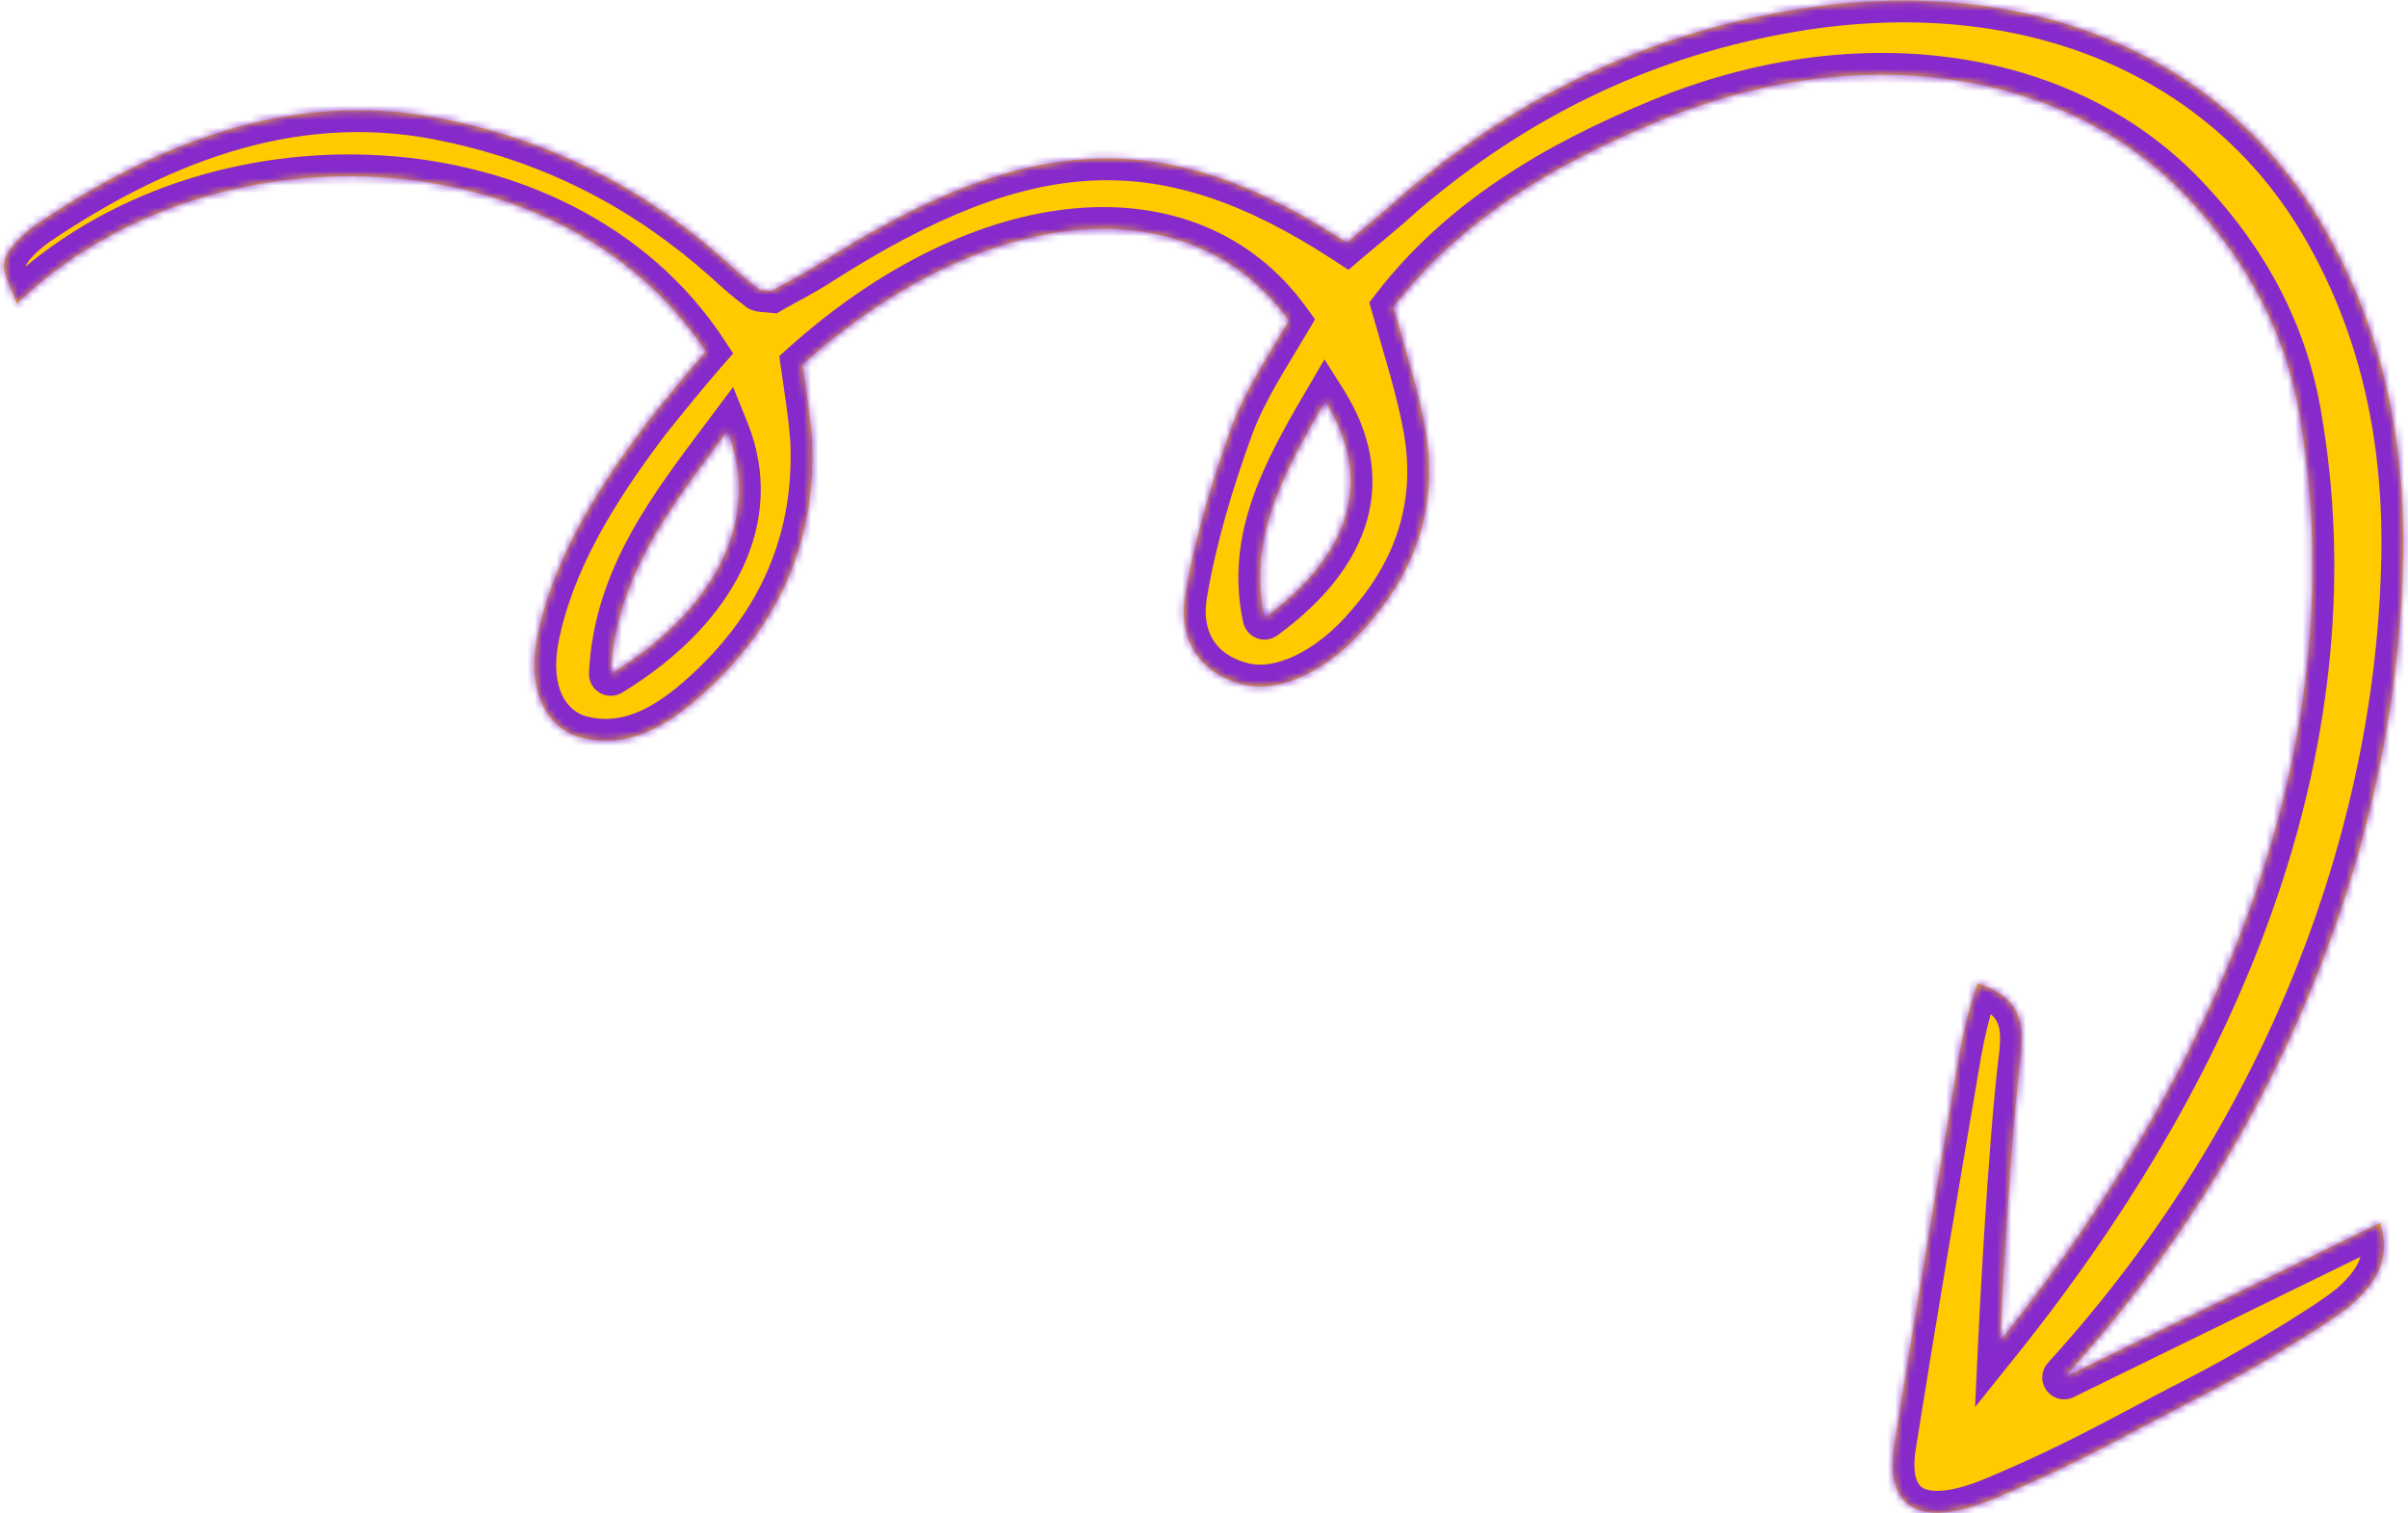
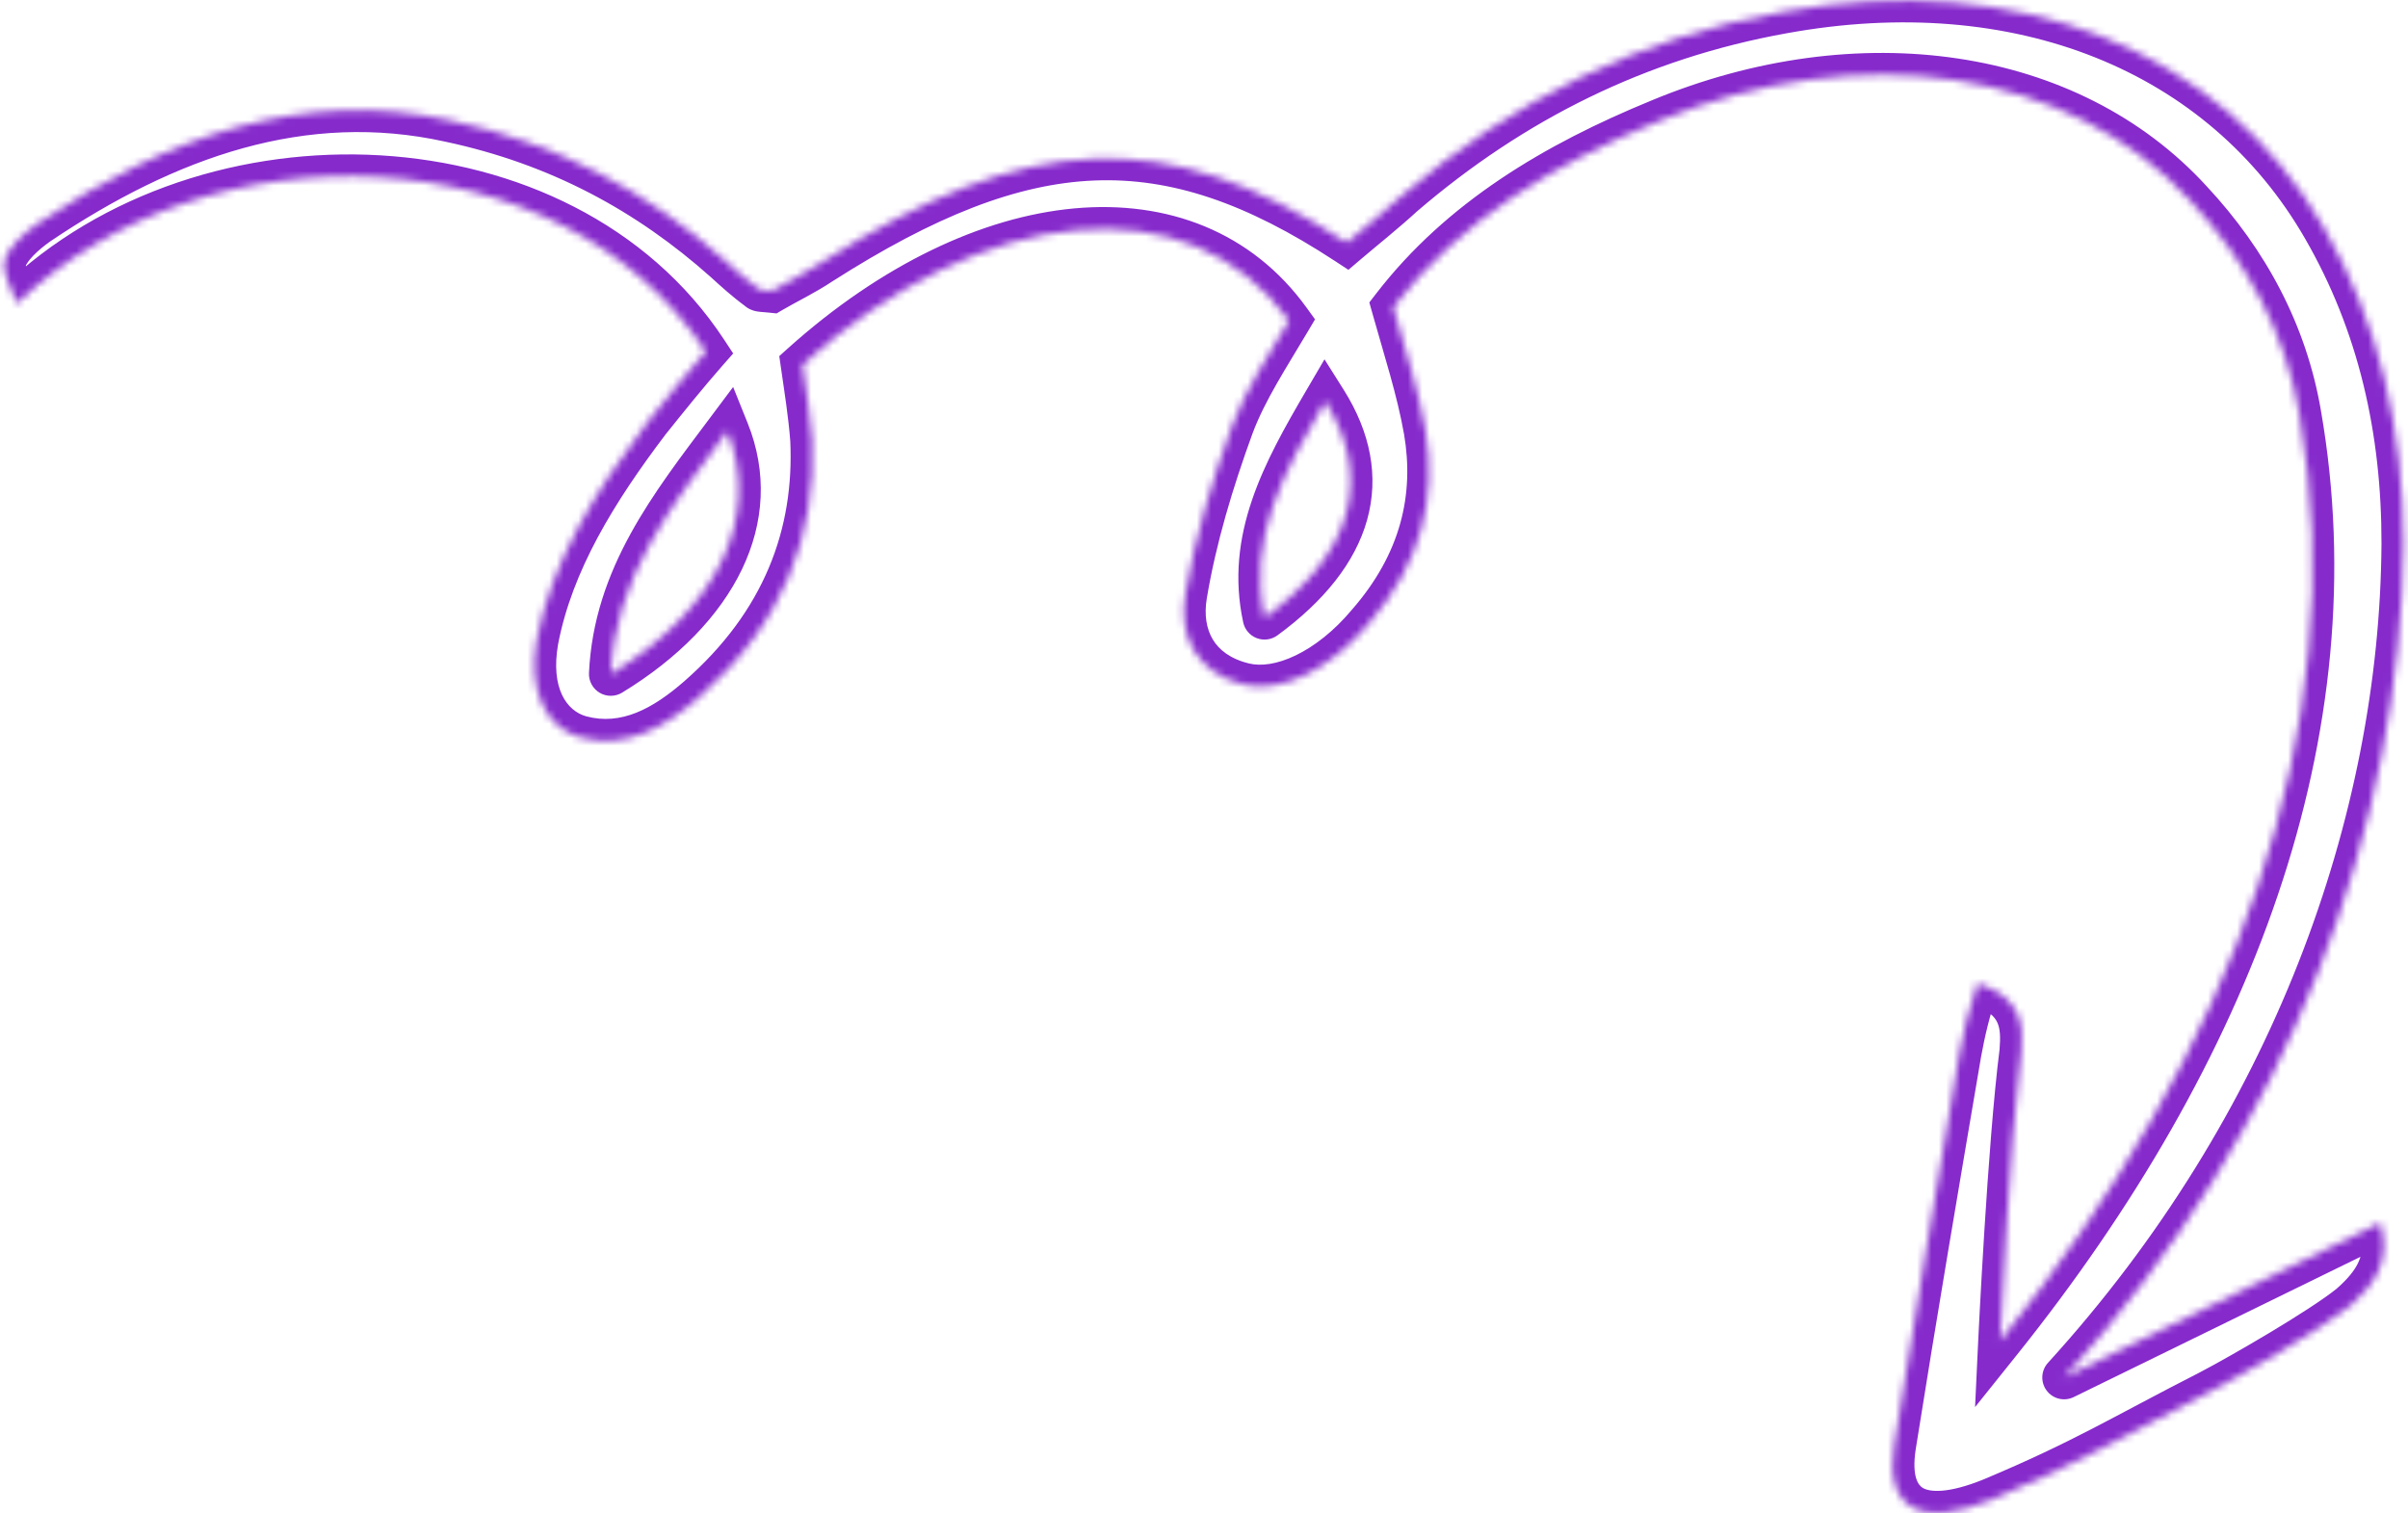
<svg xmlns="http://www.w3.org/2000/svg" width="331" height="208" viewBox="0 0 331 208" fill="none">
  <mask id="path-1-inside-1_3883_24083" fill="white">
    <path d="M274.924 184.354C306.756 144.609 323.657 100.437 316.066 56.903C314.181 45.901 308.957 36.029 301.108 27.625C284.488 9.456 255.617 5.162 228.105 16.607C213.741 22.505 200.783 30.206 191.523 42.217C193.135 47.962 194.972 53.601 195.958 59.194C197.514 68.331 195.437 77.393 188.076 85.812C182.768 92.138 175.985 95.347 170.98 94.125C164.41 92.52 161.981 87.386 162.925 81.778C164.219 73.985 166.59 66.131 169.361 58.536C171.191 53.631 174.411 48.742 177.18 44.066C163.533 25.163 135.178 27.807 110.316 50.116C110.799 53.478 111.37 57.023 111.627 60.492C112.224 73.45 107.762 85.659 96.019 95.927C91.513 99.855 86.121 103.079 79.777 101.367C74.998 100.038 72.569 94.903 73.757 88.058C75.818 77.208 81.947 67.353 89.1 57.909C91.711 54.654 94.321 51.4 97.019 48.328C77.315 18.378 28.5 16.529 2.317 41.742C1.415 39.251 0.235 37.341 0.619 35.813C1.142 33.994 3.282 32.084 5.143 30.755C22.973 18.729 41.701 12.113 61.776 16.529C76.845 19.723 89.164 26.462 99.69 35.844C101.149 37.173 102.608 38.503 104.293 39.725C104.38 39.909 104.919 39.878 106.083 40C108.031 38.854 110.518 37.678 112.832 36.135C141.306 17.951 160.255 17.065 185.117 33.354C187.483 31.337 190.301 29.106 192.806 26.799C207.96 13.795 225.195 5.192 245.086 1.617C277.443 -4.266 305.438 6.95 319.444 31.292C327.081 44.51 330.388 59.103 330.356 74.827C330.095 112.876 315.177 154.847 283.731 189.37L327.176 168.115C328.753 173.203 326.456 176.535 323.133 179.453C319.131 182.693 308.228 188.994 303.793 191.317C291.757 197.46 286.485 200.83 273.79 206.163C263.808 210.213 259.099 207.279 260.359 198.828C263.209 180.874 266.285 162.812 269.361 144.75C269.903 141.801 270.556 138.922 271.829 135.178C278.033 137.18 278.126 141.053 277.845 144.552C276.199 157.449 274.924 184.354 274.924 184.354ZM83.957 92.657C98.777 83.626 104.681 70.959 99.981 59.269C92.183 69.691 84.578 79.348 83.957 92.657ZM173.822 84.926C185.947 76.048 188.807 65.718 182.159 55.175C176.343 65.107 171.485 74.138 173.822 84.926Z" />
  </mask>
-   <path d="M274.924 184.354C306.756 144.609 323.657 100.437 316.066 56.903C314.181 45.901 308.957 36.029 301.108 27.625C284.488 9.456 255.617 5.162 228.105 16.607C213.741 22.505 200.783 30.206 191.523 42.217C193.135 47.962 194.972 53.601 195.958 59.194C197.514 68.331 195.437 77.393 188.076 85.812C182.768 92.138 175.985 95.347 170.98 94.125C164.41 92.52 161.981 87.386 162.925 81.778C164.219 73.985 166.59 66.131 169.361 58.536C171.191 53.631 174.411 48.742 177.18 44.066C163.533 25.163 135.178 27.807 110.316 50.116C110.799 53.478 111.37 57.023 111.627 60.492C112.224 73.45 107.762 85.659 96.019 95.927C91.513 99.855 86.121 103.079 79.777 101.367C74.998 100.038 72.569 94.903 73.757 88.058C75.818 77.208 81.947 67.353 89.1 57.909C91.711 54.654 94.321 51.4 97.019 48.328C77.315 18.378 28.5 16.529 2.317 41.742C1.415 39.251 0.235 37.341 0.619 35.813C1.142 33.994 3.282 32.084 5.143 30.755C22.973 18.729 41.701 12.113 61.776 16.529C76.845 19.723 89.164 26.462 99.69 35.844C101.149 37.173 102.608 38.503 104.293 39.725C104.38 39.909 104.919 39.878 106.083 40C108.031 38.854 110.518 37.678 112.832 36.135C141.306 17.951 160.255 17.065 185.117 33.354C187.483 31.337 190.301 29.106 192.806 26.799C207.96 13.795 225.195 5.192 245.086 1.617C277.443 -4.266 305.438 6.95 319.444 31.292C327.081 44.51 330.388 59.103 330.356 74.827C330.095 112.876 315.177 154.847 283.731 189.37L327.176 168.115C328.753 173.203 326.456 176.535 323.133 179.453C319.131 182.693 308.228 188.994 303.793 191.317C291.757 197.46 286.485 200.83 273.79 206.163C263.808 210.213 259.099 207.279 260.359 198.828C263.209 180.874 266.285 162.812 269.361 144.75C269.903 141.801 270.556 138.922 271.829 135.178C278.033 137.18 278.126 141.053 277.845 144.552C276.199 157.449 274.924 184.354 274.924 184.354ZM83.957 92.657C98.777 83.626 104.681 70.959 99.981 59.269C92.183 69.691 84.578 79.348 83.957 92.657ZM173.822 84.926C185.947 76.048 188.807 65.718 182.159 55.175C176.343 65.107 171.485 74.138 173.822 84.926Z" fill="#FFCA00" />
  <path d="M274.924 184.354L271.927 184.212L271.49 193.44L277.266 186.229L274.924 184.354ZM316.066 56.903L313.109 57.409L313.11 57.418L316.066 56.903ZM301.108 27.625L298.894 29.65L298.905 29.661L298.915 29.672L301.108 27.625ZM228.105 16.607L229.245 19.382L229.257 19.377L228.105 16.607ZM191.523 42.217L189.147 40.385L188.228 41.577L188.635 43.027L191.523 42.217ZM195.958 59.194L198.915 58.69L198.914 58.681L198.912 58.673L195.958 59.194ZM188.076 85.812L185.817 83.838L185.797 83.861L185.778 83.884L188.076 85.812ZM170.98 94.125L170.268 97.039L170.268 97.039L170.98 94.125ZM162.925 81.778L165.883 82.276L165.885 82.269L162.925 81.778ZM169.361 58.536L166.55 57.488L166.547 57.498L166.543 57.508L169.361 58.536ZM177.18 44.066L179.761 45.594L180.762 43.903L179.612 42.31L177.18 44.066ZM110.316 50.116L108.312 47.883L107.118 48.955L107.346 50.543L110.316 50.116ZM111.627 60.492L114.624 60.354L114.622 60.312L114.619 60.27L111.627 60.492ZM96.019 95.927L97.99 98.189L97.993 98.186L96.019 95.927ZM79.777 101.367L78.973 104.257L78.984 104.261L78.996 104.264L79.777 101.367ZM73.757 88.058L70.81 87.498L70.805 87.521L70.801 87.544L73.757 88.058ZM89.1 57.909L86.76 56.032L86.734 56.065L86.709 56.098L89.1 57.909ZM97.019 48.328L99.273 50.308L100.782 48.59L99.525 46.679L97.019 48.328ZM2.317 41.742L-0.504 42.763L1.069 47.108L4.398 43.903L2.317 41.742ZM0.619 35.813L-2.264 34.983L-2.278 35.032L-2.291 35.082L0.619 35.813ZM5.143 30.755L3.466 28.268L3.432 28.29L3.4 28.314L5.143 30.755ZM61.776 16.529L61.131 19.459L61.142 19.461L61.154 19.464L61.776 16.529ZM99.69 35.844L101.71 33.627L101.698 33.615L101.686 33.605L99.69 35.844ZM104.293 39.725L107.005 38.442L106.676 37.748L106.055 37.297L104.293 39.725ZM106.083 40L105.77 42.984L106.753 43.087L107.604 42.586L106.083 40ZM112.832 36.135L111.217 33.606L111.192 33.622L111.167 33.639L112.832 36.135ZM185.117 33.354L183.473 35.863L185.353 37.095L187.063 35.637L185.117 33.354ZM192.806 26.799L190.853 24.522L190.813 24.556L190.774 24.592L192.806 26.799ZM245.086 1.617L245.617 4.569L245.622 4.568L245.086 1.617ZM319.444 31.292L316.844 32.788L316.847 32.793L319.444 31.292ZM330.356 74.827L333.356 74.847L333.356 74.84L333.356 74.833L330.356 74.827ZM283.731 189.37L281.514 187.35C280.544 188.415 280.467 190.018 281.331 191.17C282.195 192.322 283.756 192.698 285.05 192.065L283.731 189.37ZM327.176 168.115L330.042 167.227L329.004 163.881L325.858 165.42L327.176 168.115ZM323.133 179.453L325.02 181.785L325.067 181.747L325.112 181.707L323.133 179.453ZM303.793 191.317L305.157 193.989L305.171 193.982L305.185 193.975L303.793 191.317ZM273.79 206.163L274.917 208.943L274.935 208.936L274.952 208.929L273.79 206.163ZM260.359 198.828L257.396 198.358L257.394 198.372L257.391 198.386L260.359 198.828ZM269.361 144.75L266.41 144.209L266.407 144.228L266.404 144.247L269.361 144.75ZM271.829 135.178L272.75 132.323L269.939 131.416L268.988 134.213L271.829 135.178ZM277.845 144.552L280.821 144.932L280.829 144.862L280.835 144.792L277.845 144.552ZM83.957 92.657L80.96 92.517C80.909 93.626 81.473 94.672 82.427 95.238C83.382 95.804 84.571 95.796 85.518 95.219L83.957 92.657ZM99.981 59.269L102.765 58.15L100.775 53.201L97.579 57.472L99.981 59.269ZM173.822 84.926L170.89 85.561C171.105 86.554 171.808 87.37 172.757 87.731C173.707 88.091 174.775 87.947 175.594 87.347L173.822 84.926ZM182.159 55.175L184.696 53.575L182.064 49.399L179.57 53.659L182.159 55.175ZM277.266 186.229C309.414 146.09 326.812 101.066 319.021 56.387L313.11 57.418C320.502 99.808 304.098 143.128 272.582 182.478L277.266 186.229ZM319.023 56.396C317.028 44.755 311.504 34.361 303.3 25.577L298.915 29.672C306.41 37.697 311.334 47.047 313.109 57.409L319.023 56.396ZM303.321 25.6C285.633 6.263 255.307 2.042 226.953 13.837L229.257 19.377C255.927 8.282 283.343 12.649 298.894 29.65L303.321 25.6ZM226.966 13.832C212.368 19.826 198.863 27.783 189.147 40.385L193.899 44.048C202.702 32.63 215.113 25.184 229.245 19.382L226.966 13.832ZM188.635 43.027C190.293 48.941 192.052 54.316 193.003 59.714L198.912 58.673C197.892 52.885 195.976 46.983 194.412 41.407L188.635 43.027ZM193.001 59.697C194.407 67.958 192.577 76.106 185.817 83.838L190.334 87.787C198.297 78.68 200.621 68.705 198.915 58.69L193.001 59.697ZM185.778 83.884C183.356 86.77 180.66 88.867 178.111 90.097C175.532 91.342 173.313 91.607 171.692 91.211L170.268 97.039C173.652 97.866 177.327 97.137 180.718 95.501C184.138 93.851 187.488 91.181 190.374 87.741L185.778 83.884ZM171.692 91.211C169.077 90.572 167.552 89.317 166.708 87.91C165.838 86.46 165.504 84.531 165.883 82.276L159.967 81.28C159.402 84.633 159.811 88.075 161.562 90.996C163.339 93.959 166.313 96.073 170.268 97.039L171.692 91.211ZM165.885 82.269C167.137 74.726 169.443 67.063 172.179 59.565L166.543 57.508C163.737 65.198 161.301 73.244 159.966 81.287L165.885 82.269ZM172.172 59.585C173.879 55.008 176.875 50.469 179.761 45.594L174.598 42.537C171.948 47.014 168.502 52.255 166.55 57.488L172.172 59.585ZM179.612 42.31C172.08 31.877 160.48 27.48 147.681 28.649C134.976 29.809 121.089 36.418 108.312 47.883L112.319 52.349C124.405 41.505 137.127 35.638 148.226 34.624C159.232 33.619 168.633 37.352 174.747 45.822L179.612 42.31ZM107.346 50.543C107.84 53.978 108.388 57.378 108.635 60.714L114.619 60.27C114.352 56.668 113.758 52.978 113.285 49.689L107.346 50.543ZM108.63 60.63C109.186 72.695 105.085 84.015 94.044 93.669L97.993 98.186C110.44 87.303 115.262 74.205 114.624 60.354L108.63 60.63ZM94.048 93.666C89.695 97.46 85.361 99.766 80.558 98.471L78.996 104.264C86.88 106.391 93.331 102.249 97.99 98.189L94.048 93.666ZM80.581 98.477C77.931 97.74 75.655 94.662 76.713 88.571L70.801 87.544C69.482 95.145 72.064 102.336 78.973 104.257L80.581 98.477ZM76.704 88.618C78.631 78.476 84.403 69.078 91.491 59.721L86.709 56.098C79.49 65.627 73.005 75.941 70.81 87.498L76.704 88.618ZM91.44 59.786C94.058 56.522 96.627 53.32 99.273 50.308L94.764 46.349C92.015 49.479 89.363 52.787 86.76 56.032L91.44 59.786ZM99.525 46.679C89.039 30.74 70.932 22.451 52.274 21.354C33.62 20.258 14.013 26.314 0.236 39.581L4.398 43.903C16.804 31.956 34.696 26.331 51.922 27.344C69.143 28.356 85.295 35.966 94.512 49.977L99.525 46.679ZM5.138 40.72C4.885 40.022 4.617 39.376 4.385 38.821C4.142 38.241 3.953 37.794 3.802 37.382C3.465 36.464 3.575 36.359 3.528 36.544L-2.291 35.082C-2.721 36.794 -2.213 38.408 -1.83 39.45C-1.622 40.018 -1.371 40.611 -1.15 41.137C-0.92 41.689 -0.702 42.216 -0.504 42.763L5.138 40.72ZM3.502 36.642C3.564 36.425 3.838 35.916 4.547 35.174C5.209 34.482 6.051 33.793 6.887 33.196L3.4 28.314C2.374 29.046 1.215 29.977 0.211 31.027C-0.745 32.027 -1.804 33.382 -2.264 34.983L3.502 36.642ZM6.821 33.242C24.291 21.459 42.172 15.288 61.131 19.459L62.42 13.599C41.231 8.938 21.655 15.999 3.466 28.268L6.821 33.242ZM61.154 19.464C75.672 22.541 87.526 29.02 97.694 38.084L101.686 33.605C90.802 23.903 78.017 16.905 62.398 13.594L61.154 19.464ZM97.669 38.062C99.112 39.377 100.69 40.818 102.531 42.154L106.055 37.297C104.526 36.188 103.185 34.97 101.71 33.627L97.669 38.062ZM101.581 41.008C102.161 42.234 103.264 42.604 103.565 42.696C103.947 42.813 104.31 42.852 104.471 42.869C104.665 42.89 104.901 42.907 105.086 42.922C105.292 42.939 105.516 42.957 105.77 42.984L106.396 37.017C106.068 36.982 105.788 36.959 105.563 36.941C105.316 36.922 105.194 36.912 105.097 36.902C105.056 36.898 105.056 36.897 105.08 36.901C105.099 36.904 105.193 36.92 105.326 36.961C105.449 36.998 105.714 37.09 106.016 37.292C106.342 37.51 106.738 37.878 107.005 38.442L101.581 41.008ZM107.604 42.586C108.523 42.045 109.537 41.516 110.758 40.849C111.934 40.207 113.227 39.477 114.497 38.63L111.167 33.639C110.123 34.335 109.016 34.965 107.883 35.583C106.795 36.177 105.591 36.809 104.562 37.415L107.604 42.586ZM114.446 38.663C128.489 29.695 139.812 25.242 150.45 24.814C161.02 24.39 171.357 27.925 183.473 35.863L186.761 30.845C174.015 22.494 162.447 18.327 150.209 18.819C138.038 19.308 125.649 24.39 111.217 33.606L114.446 38.663ZM187.063 35.637C189.305 33.725 192.284 31.358 194.839 29.005L190.774 24.592C188.318 26.854 185.66 28.949 183.171 31.071L187.063 35.637ZM194.76 29.075C209.536 16.395 226.288 8.044 245.617 4.569L244.555 -1.336C224.103 2.34 206.383 11.195 190.853 24.522L194.76 29.075ZM245.622 4.568C277.003 -1.137 303.598 9.767 316.844 32.788L322.045 29.796C307.278 4.133 277.883 -7.395 244.549 -1.335L245.622 4.568ZM316.847 32.793C324.177 45.48 327.387 59.535 327.356 74.821L333.356 74.833C333.389 58.671 329.985 43.54 322.042 29.791L316.847 32.793ZM327.356 74.806C327.1 112.107 312.466 153.368 281.514 187.35L285.949 191.39C317.888 156.326 333.09 113.644 333.356 74.847L327.356 74.806ZM285.05 192.065L328.494 170.81L325.858 165.42L282.413 186.675L285.05 192.065ZM324.311 169.003C324.902 170.91 324.728 172.275 324.238 173.407C323.704 174.644 322.682 175.856 321.153 177.199L325.112 181.707C326.906 180.132 328.695 178.219 329.746 175.788C330.841 173.254 331.028 170.408 330.042 167.227L324.311 169.003ZM321.245 177.122C317.499 180.155 306.834 186.338 302.401 188.659L305.185 193.975C309.621 191.651 320.764 185.231 325.02 181.785L321.245 177.122ZM302.429 188.645C290.226 194.873 285.187 198.122 272.628 203.397L274.952 208.929C287.783 203.539 293.289 200.046 305.157 193.989L302.429 188.645ZM272.662 203.383C267.79 205.36 265.31 205.123 264.337 204.572C263.751 204.241 262.75 203.135 263.326 199.271L257.391 198.386C256.708 202.972 257.432 207.558 261.381 209.794C264.943 211.81 269.808 211.016 274.917 208.943L272.662 203.383ZM263.322 199.299C266.169 181.364 269.242 163.319 272.319 145.254L266.404 144.247C263.328 162.306 260.249 180.384 257.396 198.358L263.322 199.299ZM272.312 145.292C272.834 142.449 273.455 139.717 274.669 136.144L268.988 134.213C267.658 138.127 266.972 141.153 266.41 144.209L272.312 145.292ZM270.908 138.033C273.441 138.851 274.222 139.86 274.545 140.56C274.951 141.441 274.994 142.577 274.854 144.311L280.835 144.792C280.977 143.028 281.114 140.477 279.993 138.047C278.789 135.435 276.42 133.507 272.75 132.323L270.908 138.033ZM274.869 144.172C274.032 150.728 273.297 160.767 272.773 169.101C272.51 173.282 272.299 177.058 272.153 179.788C272.08 181.154 272.024 182.259 271.986 183.022C271.967 183.404 271.952 183.701 271.942 183.902C271.937 184.003 271.934 184.08 271.931 184.132C271.93 184.158 271.929 184.178 271.928 184.191C271.928 184.198 271.928 184.203 271.928 184.206C271.928 184.208 271.928 184.209 271.927 184.21C271.927 184.211 271.927 184.211 271.927 184.211C271.927 184.211 271.927 184.212 274.924 184.354C277.921 184.495 277.921 184.495 277.921 184.495C277.921 184.495 277.921 184.495 277.921 184.494C277.921 184.494 277.921 184.493 277.921 184.491C277.921 184.488 277.921 184.483 277.922 184.477C277.922 184.464 277.923 184.445 277.924 184.42C277.927 184.369 277.93 184.293 277.935 184.194C277.945 183.995 277.959 183.701 277.978 183.322C278.016 182.564 278.072 181.466 278.145 180.108C278.29 177.391 278.5 173.635 278.761 169.477C279.286 161.134 280.011 151.273 280.821 144.932L274.869 144.172ZM85.518 95.219C100.997 85.787 108.236 71.757 102.765 58.15L97.198 60.388C101.127 70.161 96.556 81.466 82.396 90.095L85.518 95.219ZM97.579 57.472C89.916 67.713 81.632 78.121 80.96 92.517L86.954 92.797C87.524 80.574 94.451 71.668 102.383 61.066L97.579 57.472ZM175.594 87.347C181.977 82.673 186.277 77.363 187.92 71.482C189.589 65.506 188.382 59.42 184.696 53.575L179.621 56.775C182.584 61.473 183.271 65.824 182.141 69.868C180.984 74.007 177.791 78.301 172.05 82.505L175.594 87.347ZM179.57 53.659C173.821 63.477 168.274 73.484 170.89 85.561L176.754 84.291C174.696 74.791 178.866 66.737 184.748 56.691L179.57 53.659Z" fill="#862ACC" mask="url(#path-1-inside-1_3883_24083)" />
</svg>